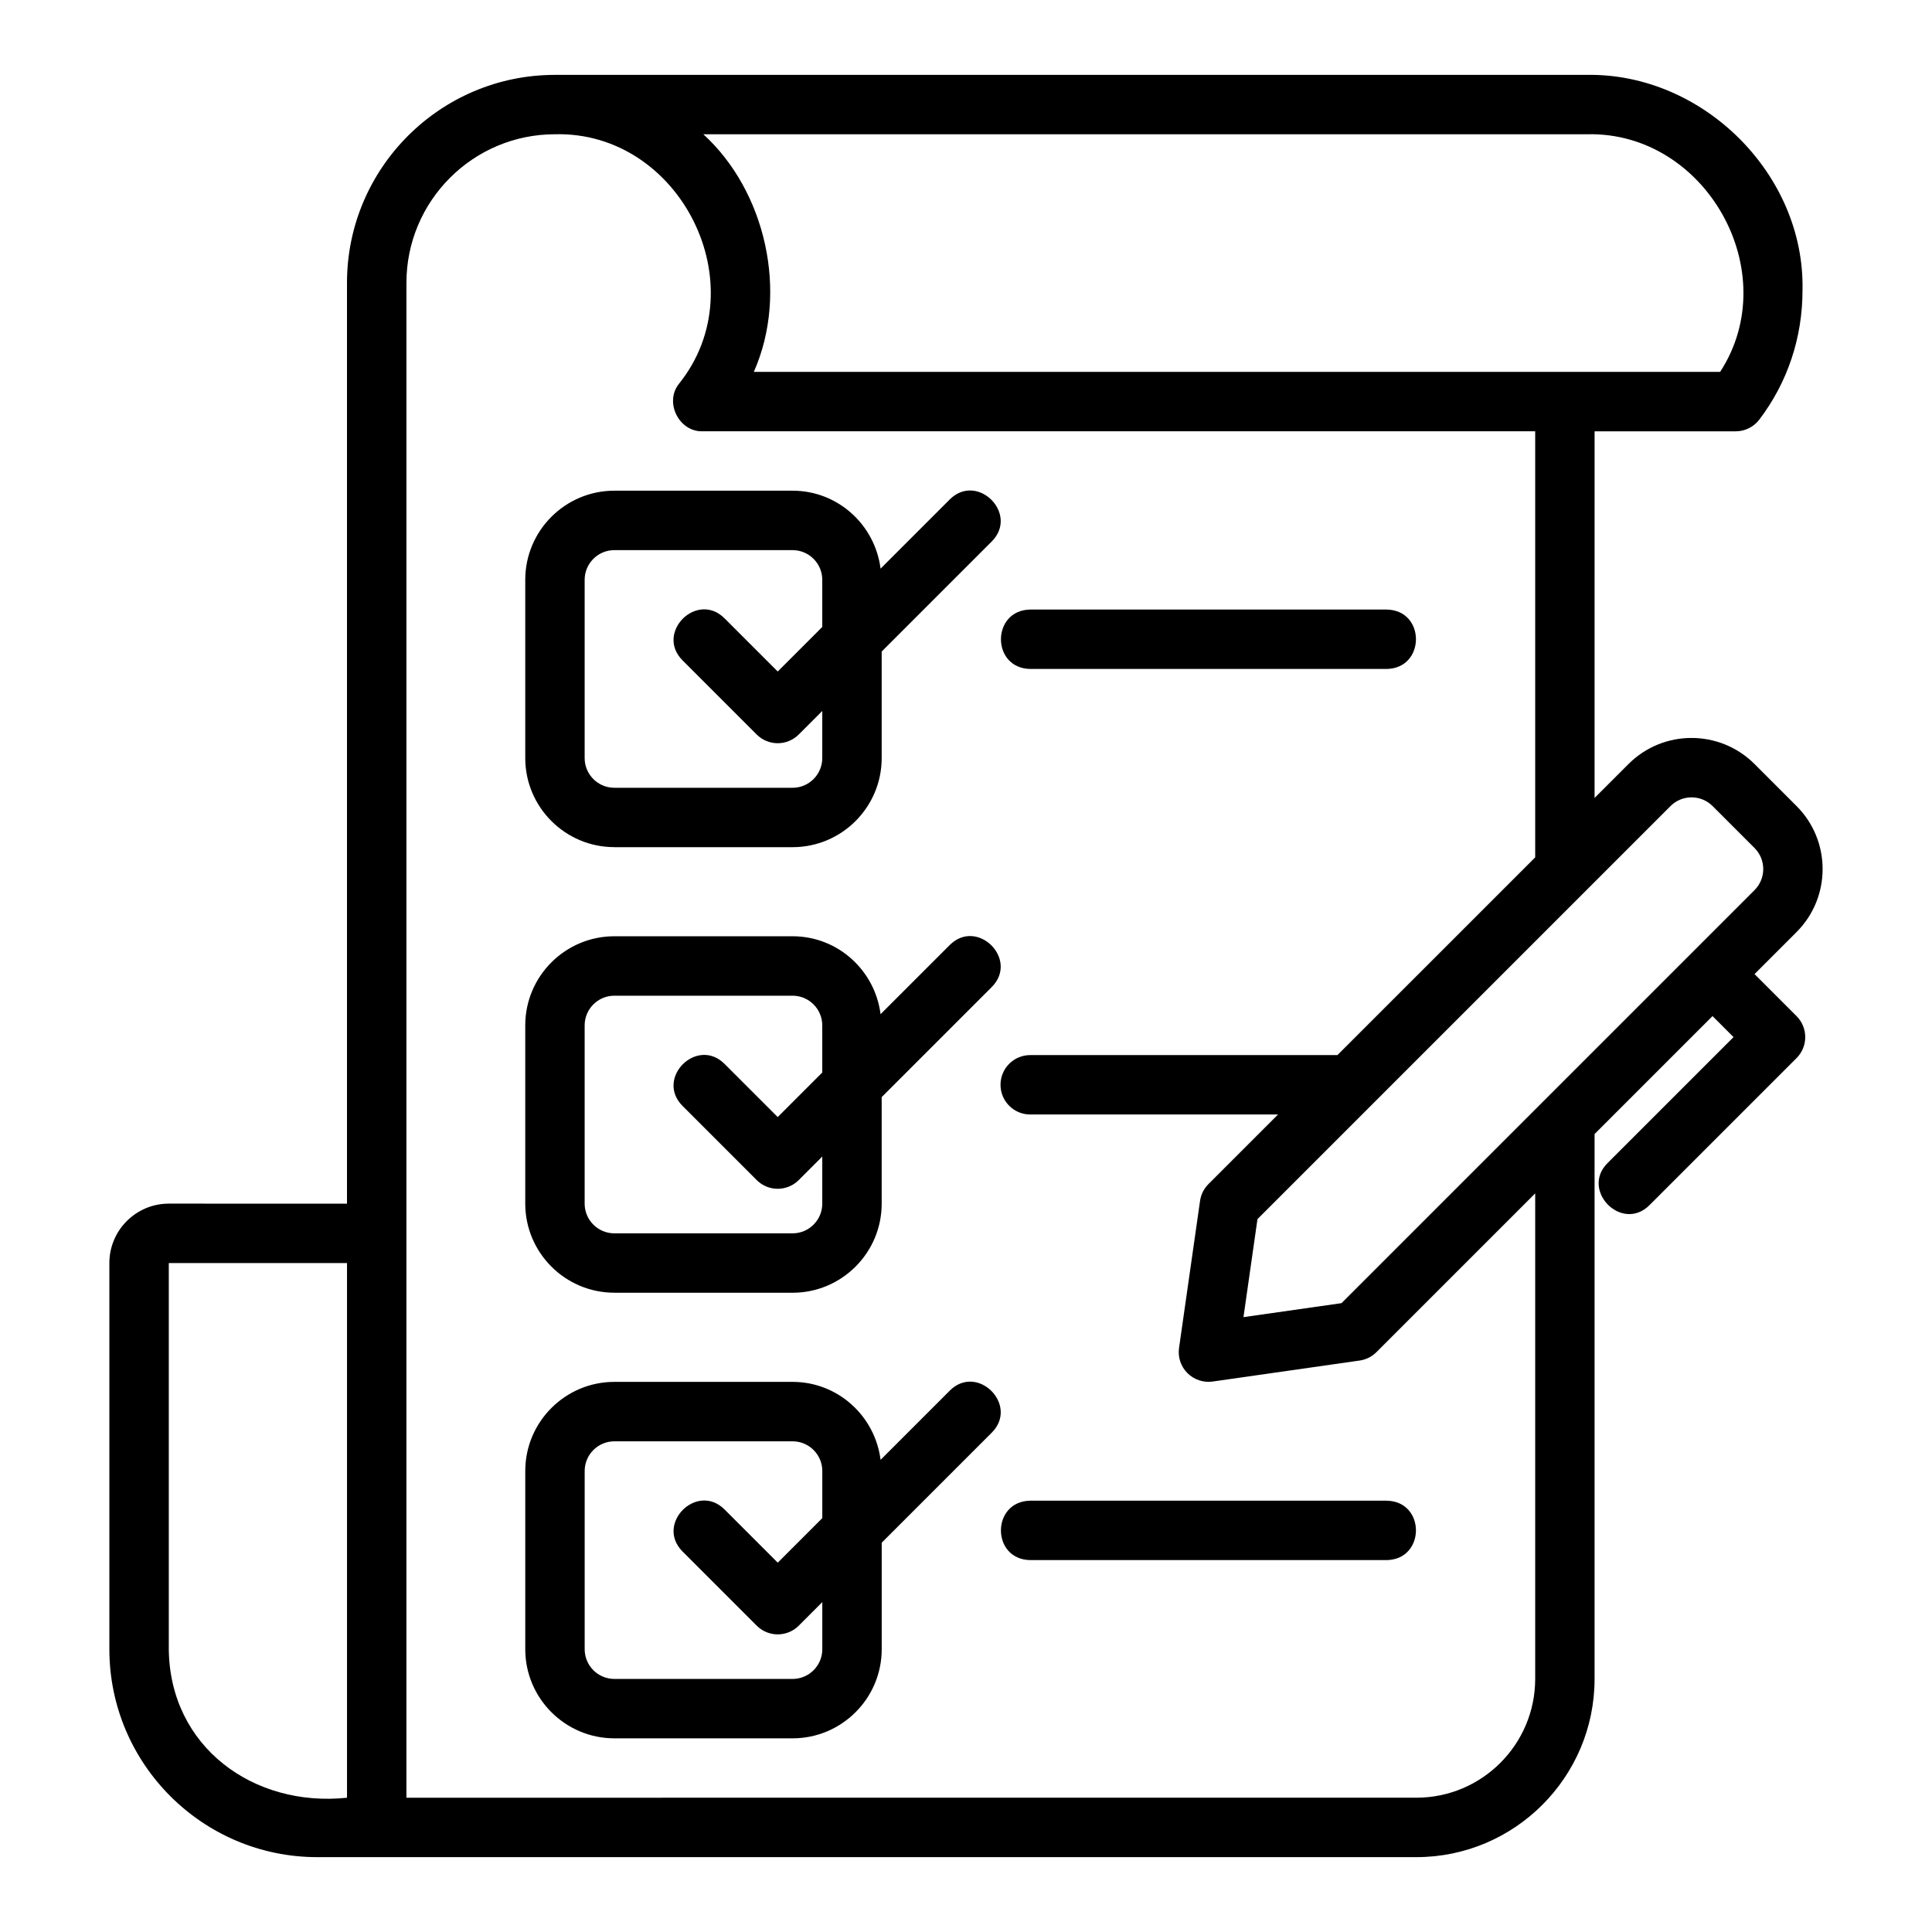
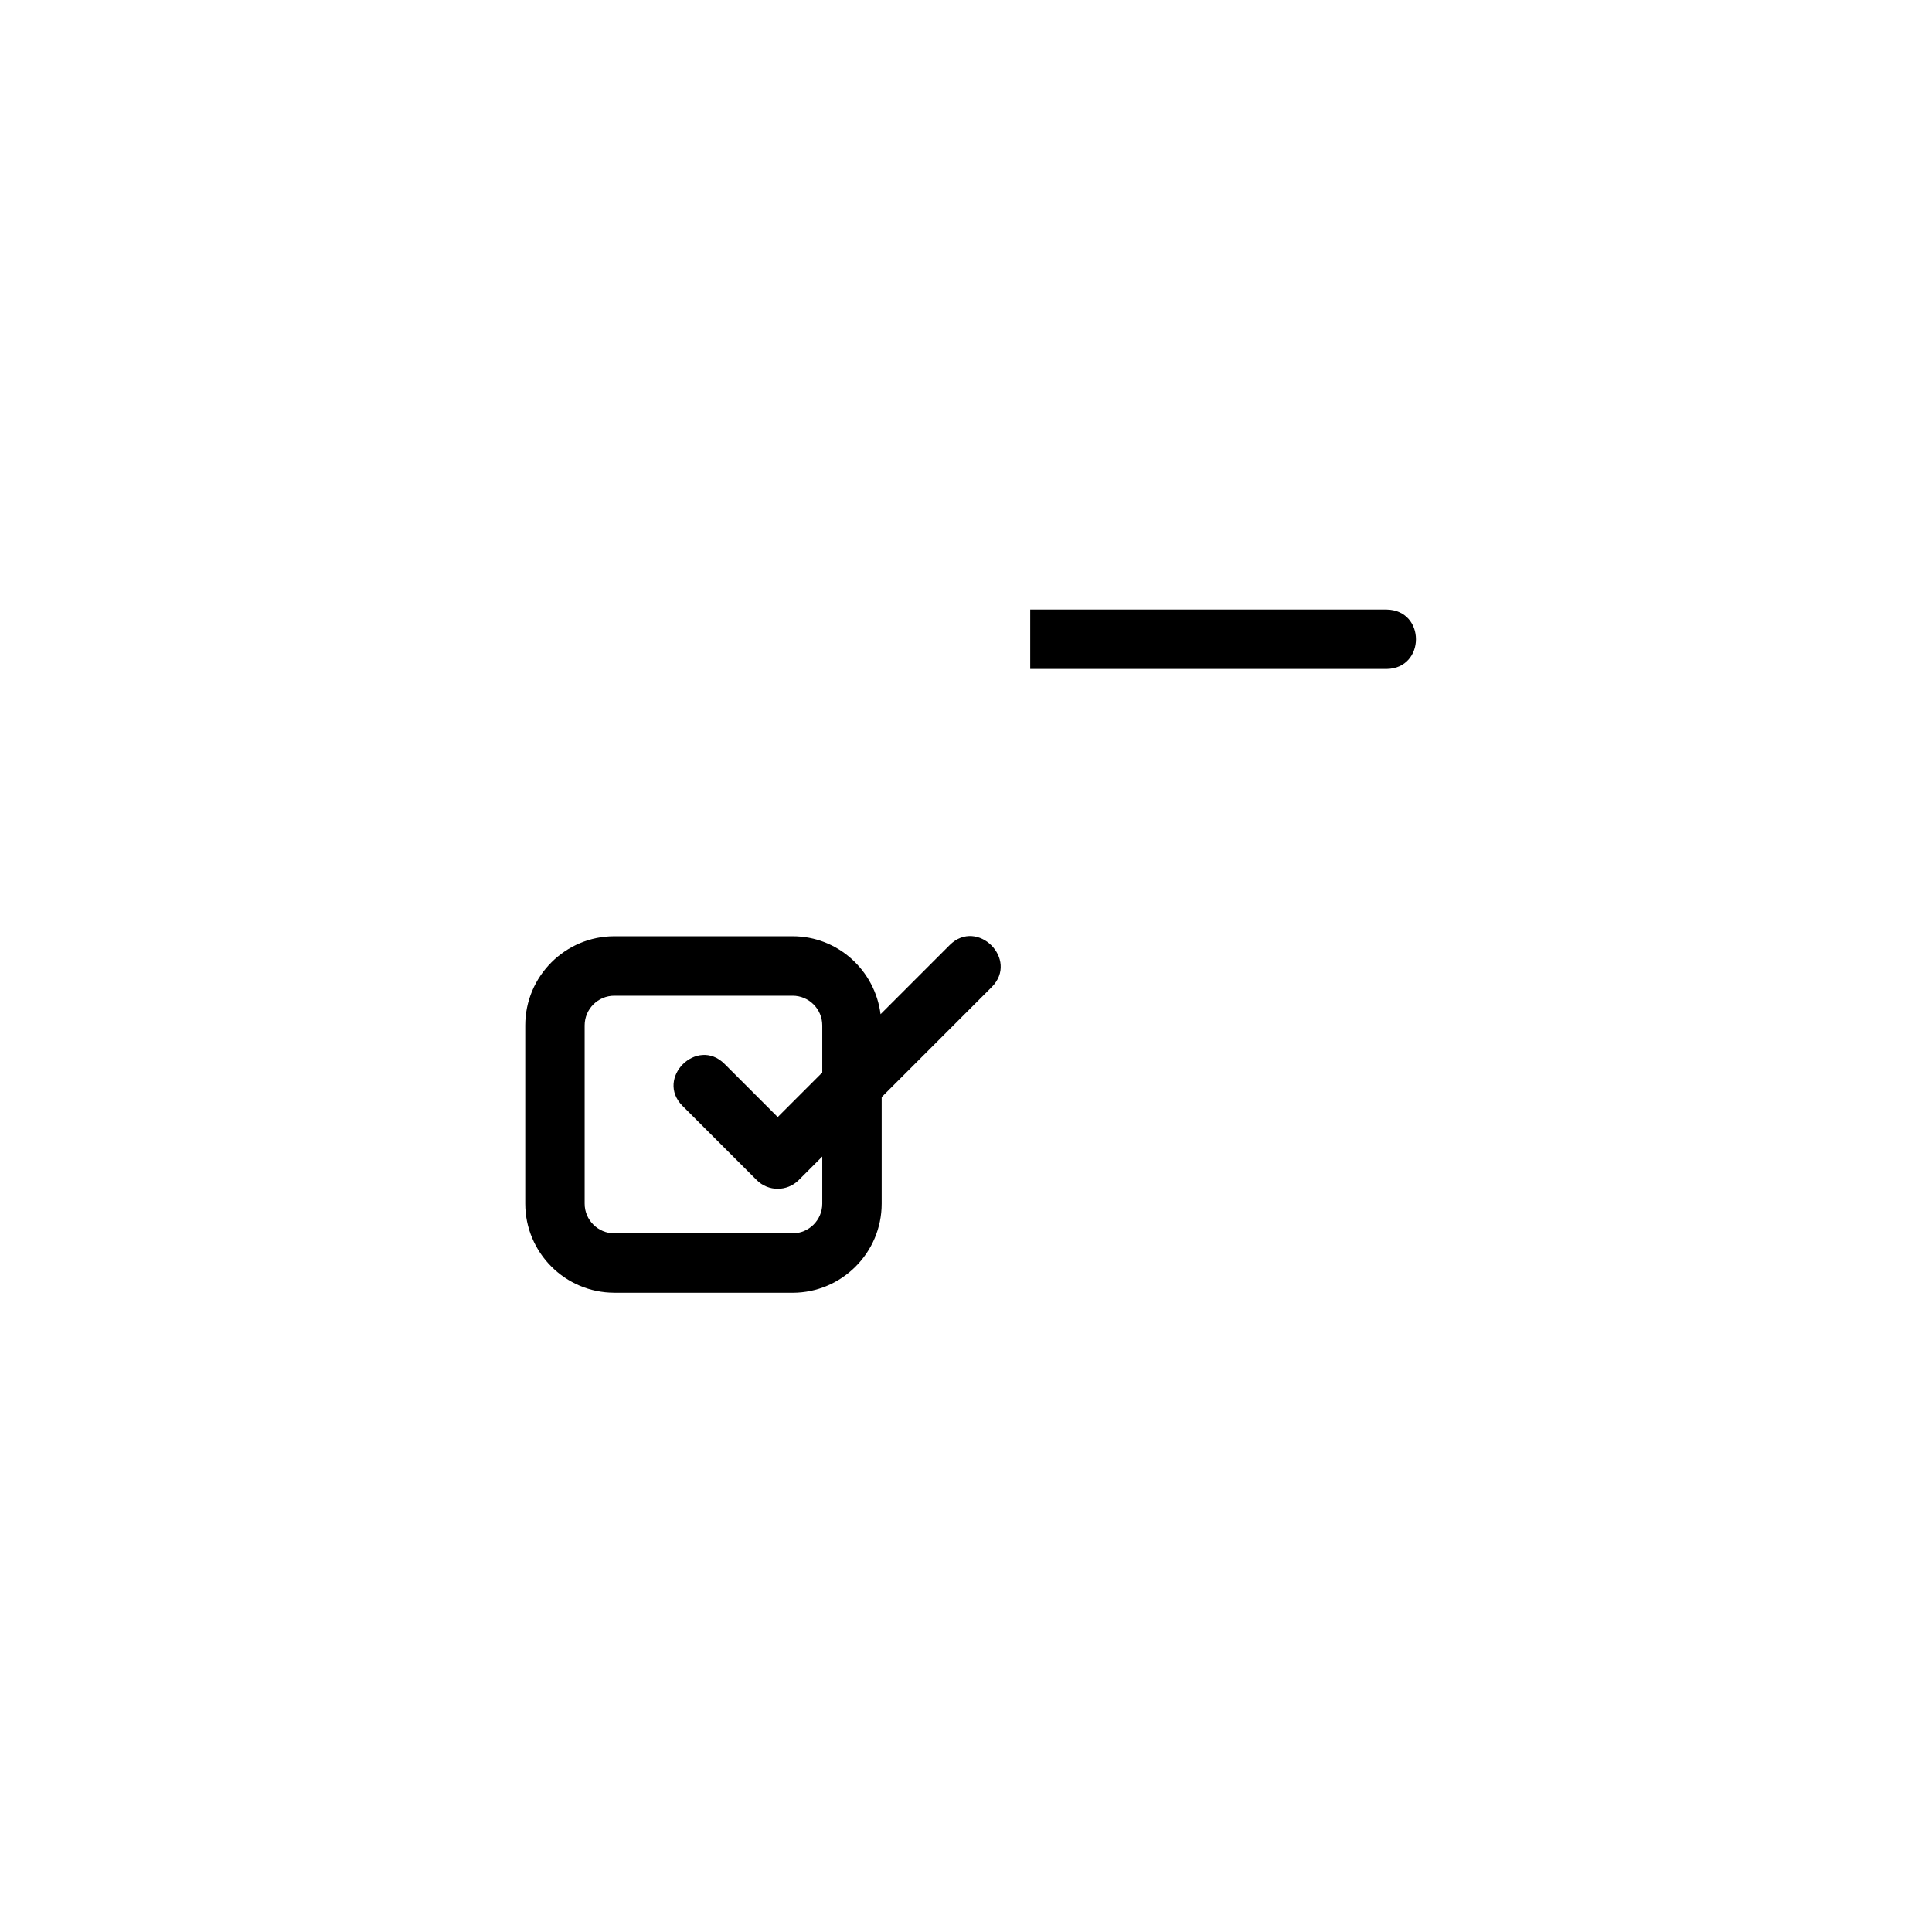
<svg xmlns="http://www.w3.org/2000/svg" fill="#000000" width="800px" height="800px" version="1.1" viewBox="144 144 512 512">
  <g>
-     <path d="m228.09 636.16h291.26c26.047 0 47.23-21.188 47.23-47.23v-144.4l31.258-31.258 5.566 5.57-33.398 33.395c-7.219 7.227 3.824 18.445 11.133 11.133l38.965-38.961c3.074-3.074 3.074-8.055 0-11.133l-11.133-11.137 11.133-11.133c9.211-9.207 9.211-24.191 0-33.398l-11.133-11.133c-9.211-9.211-24.188-9.219-33.398 0l-8.992 8.988 0.004-97.16h37.391c2.461 0 4.781-1.152 6.269-3.113 7.488-9.859 11.441-21.715 11.441-34.277 0.652-30.836-26.477-57.539-57.074-57.07h-273.55c-30.387 0-55.105 24.719-55.105 55.105v244.03l-47.23-0.004c-8.684 0-15.742 7.066-15.742 15.742v102.34c0 30.383 24.719 55.105 55.105 55.105zm358.62-278.55c3.066-3.074 8.066-3.062 11.137 0l11.133 11.133c3.066 3.07 3.066 8.062 0 11.137-30.168 30.184-79.09 79.082-109.47 109.47l-25.977 3.707 3.711-25.977c29.969-29.969 79.543-79.543 109.47-109.47zm-22.09-178.03c31.457-0.742 52.441 36.539 35.23 62.977h-256.08c9.348-21.113 3.043-48.016-13.383-62.977zm-312.91 39.359c0-21.703 17.66-39.359 39.359-39.359 33.195-0.844 53.762 40.086 32.867 66.125-3.938 4.902 0.008 12.805 6.297 12.594h220.61v112.91l-52.406 52.402h-81.418c-4.348 0-7.871 3.519-7.871 7.871 0 4.352 3.523 7.871 7.871 7.871h65.676l-18.441 18.441c-1.207 1.207-1.988 2.766-2.227 4.449l-5.566 38.969c-0.355 2.453 0.473 4.926 2.227 6.68 1.75 1.754 4.25 2.578 6.68 2.231l38.965-5.566c1.684-0.246 3.246-1.023 4.449-2.231l42.062-42.062v128.66c0 17.367-14.125 31.488-31.488 31.488l-267.65 0.004zm-62.977 259.78h47.23v141.7c-24.812 2.606-46.973-13.508-47.23-39.359z" />
-     <path d="m306.81 368.51h47.23c13.023 0 23.617-10.594 23.617-23.617v-28.23l29.184-29.184c7.246-7.305-3.82-18.383-11.133-11.133l-18.348 18.348c-1.477-11.613-11.309-20.656-23.316-20.656h-47.23c-13.023 0-23.617 10.594-23.617 23.617v47.23c0 13.023 10.594 23.617 23.617 23.617zm-7.871-70.848c0-4.34 3.531-7.871 7.871-7.871h47.23c4.34 0 7.871 3.531 7.871 7.871v12.484l-11.809 11.809-14.113-14.113c-7.301-7.242-18.387 3.816-11.133 11.133l19.68 19.68c3.074 3.074 8.055 3.074 11.133 0l6.242-6.242v12.484c0 4.34-3.531 7.871-7.871 7.871h-47.23c-4.34 0-7.871-3.531-7.871-7.871z" />
-     <path d="m417.02 321.28h94.465c10.316-0.168 10.371-15.566 0-15.742h-94.465c-10.316 0.168-10.371 15.566 0 15.742z" />
+     <path d="m417.02 321.28h94.465c10.316-0.168 10.371-15.566 0-15.742h-94.465z" />
    <path d="m306.81 486.59h47.23c13.023 0 23.617-10.594 23.617-23.617v-28.23l29.184-29.184c7.246-7.305-3.82-18.383-11.133-11.133l-18.348 18.348c-1.477-11.613-11.309-20.656-23.316-20.656h-47.23c-13.023 0-23.617 10.594-23.617 23.617v47.23c0 13.023 10.594 23.617 23.617 23.617zm-7.871-70.848c0-4.344 3.531-7.871 7.871-7.871h47.23c4.34 0 7.871 3.527 7.871 7.871v12.484l-11.809 11.809-14.113-14.113c-7.301-7.242-18.387 3.816-11.133 11.133l19.68 19.68c3.074 3.074 8.055 3.074 11.133 0l6.242-6.242v12.484c0 4.344-3.531 7.871-7.871 7.871h-47.23c-4.34 0-7.871-3.527-7.871-7.871z" />
-     <path d="m395.71 512.52-18.348 18.348c-1.477-11.613-11.309-20.656-23.316-20.656h-47.23c-13.023 0-23.617 10.594-23.617 23.617v47.23c0 13.023 10.594 23.617 23.617 23.617h47.23c13.023 0 23.617-10.594 23.617-23.617v-28.23l29.184-29.184c7.246-7.305-3.824-18.383-11.133-11.133zm-33.793 33.793-11.809 11.809-14.113-14.113c-7.301-7.242-18.387 3.816-11.133 11.133l19.68 19.68c3.074 3.074 8.055 3.074 11.133 0l6.242-6.242v12.484c0 4.344-3.531 7.871-7.871 7.871h-47.23c-4.34 0-7.871-3.527-7.871-7.871v-47.23c0-4.344 3.531-7.871 7.871-7.871h47.23c4.34 0 7.871 3.527 7.871 7.871v12.484z" />
-     <path d="m511.48 541.7h-94.465c-10.32 0.164-10.371 15.57 0 15.742h94.465c10.32-0.164 10.371-15.57 0-15.742z" />
  </g>
</svg>